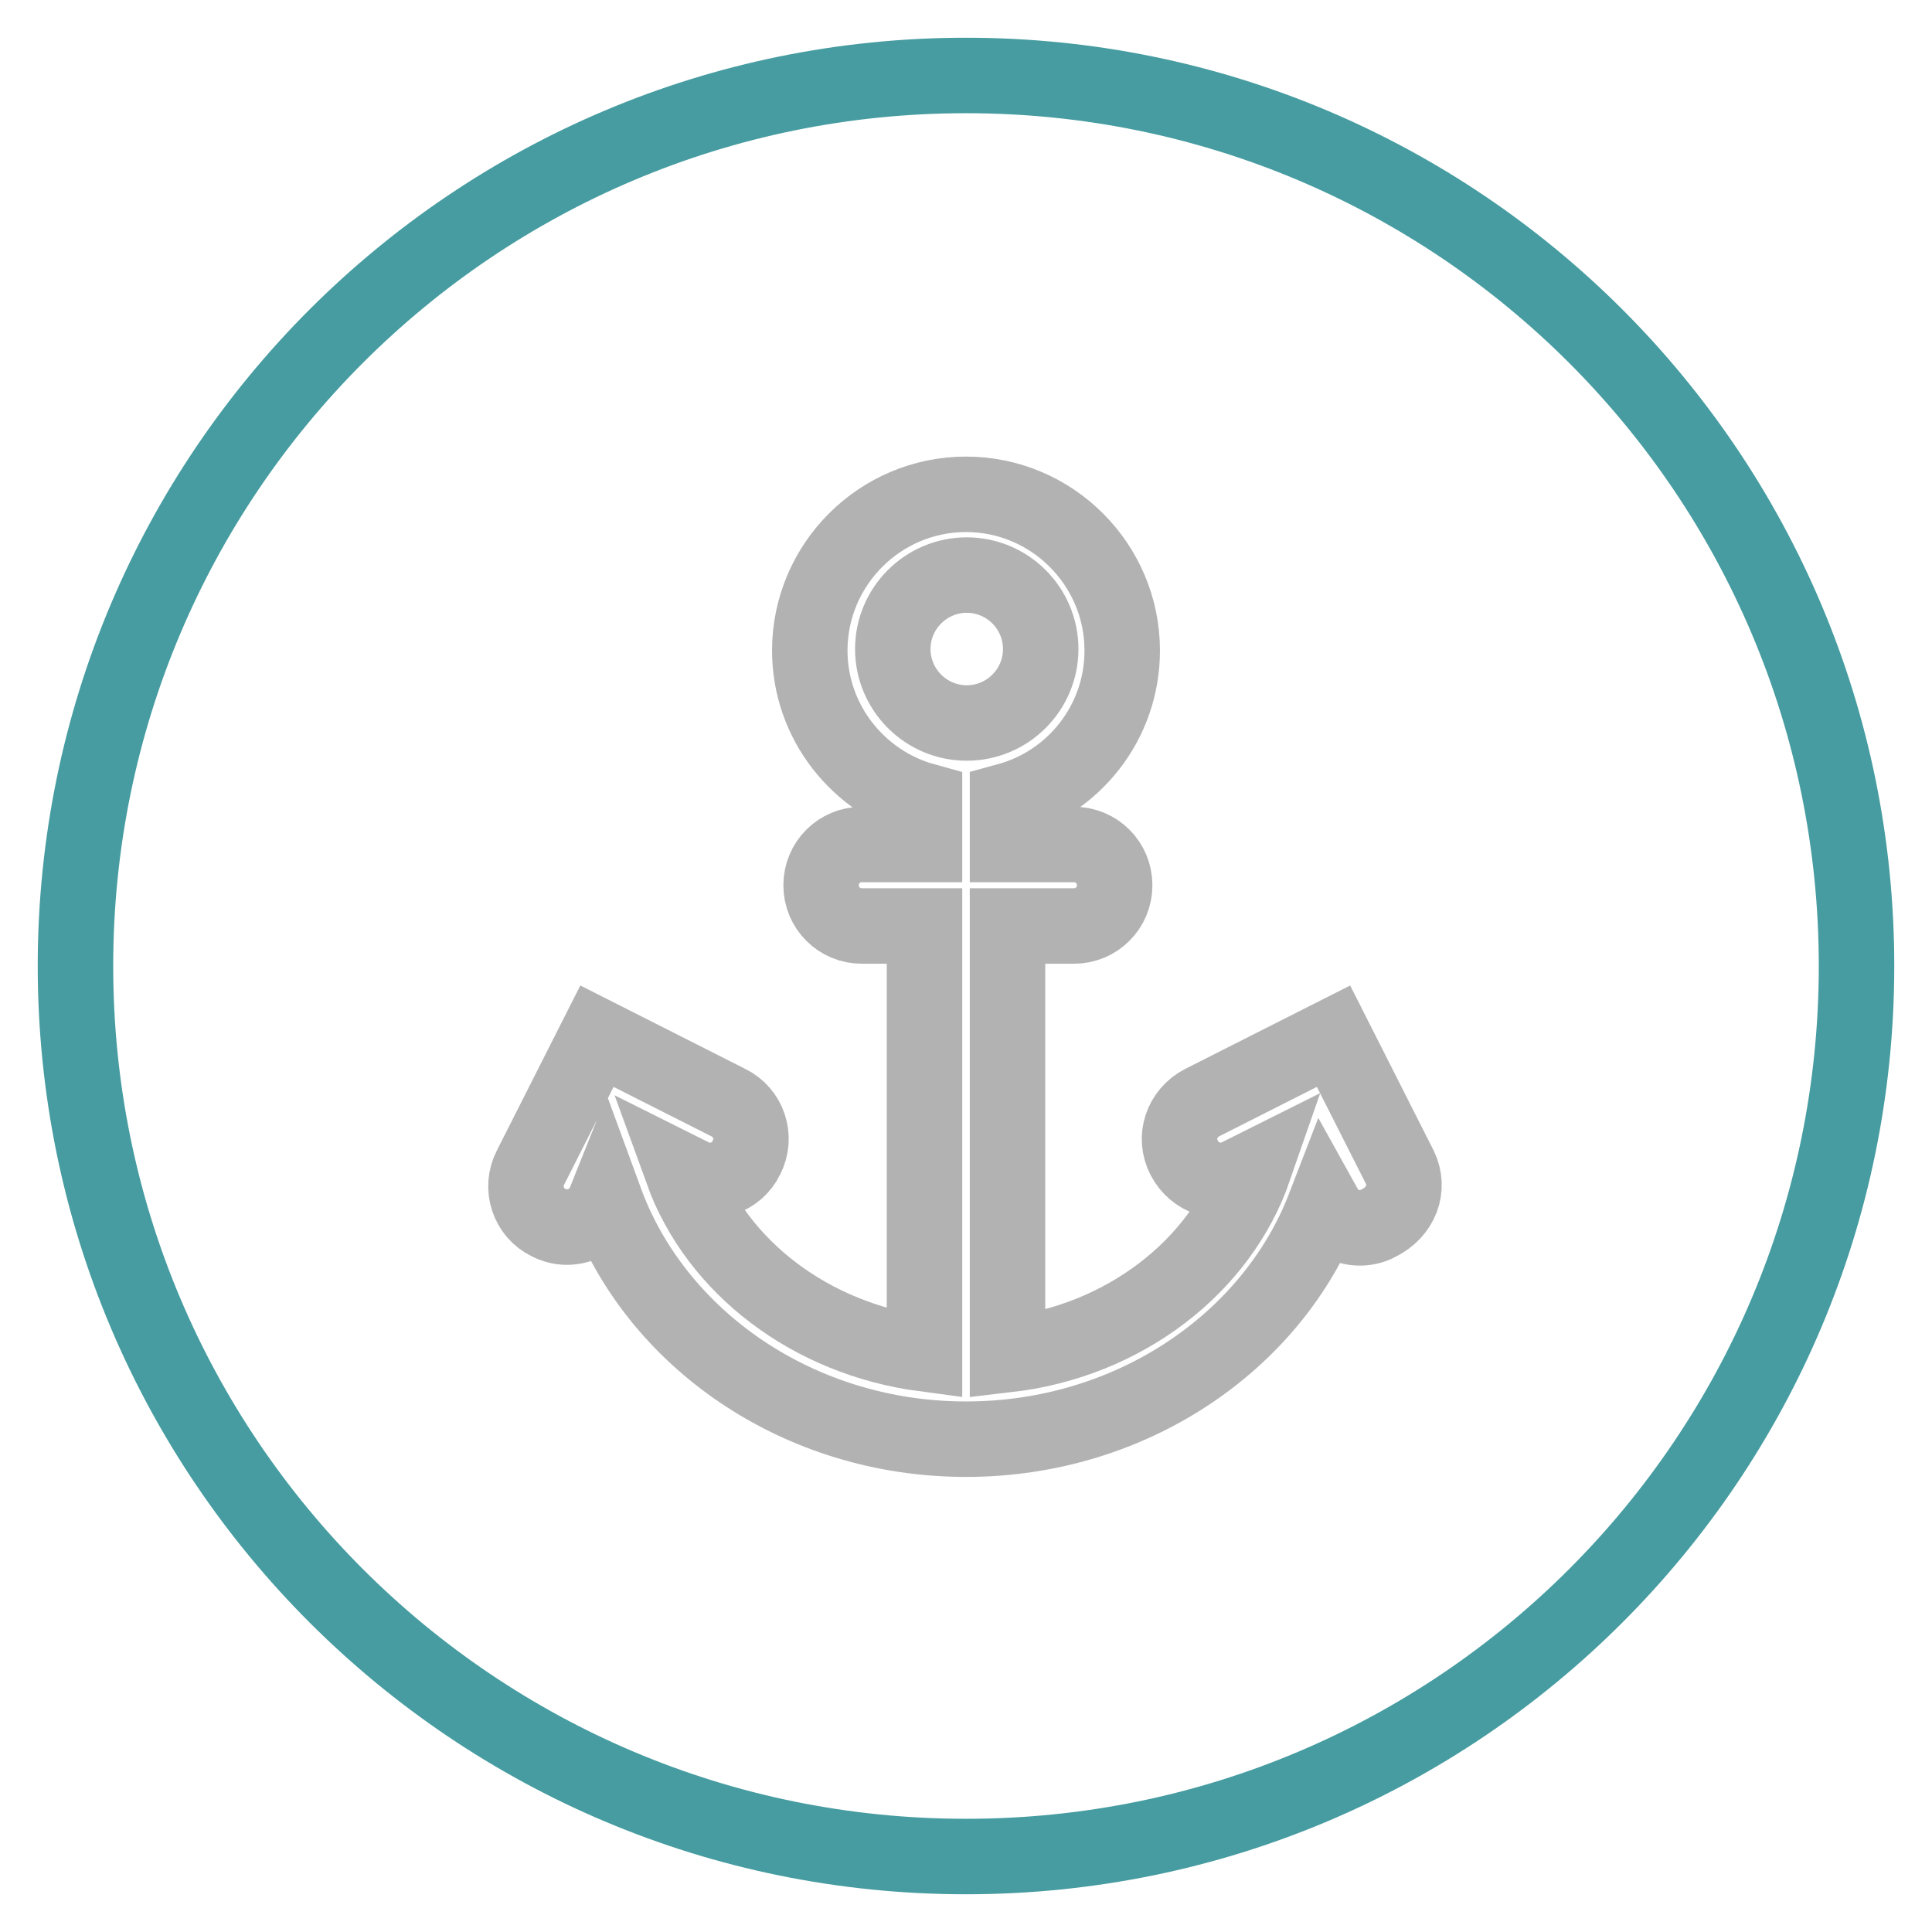
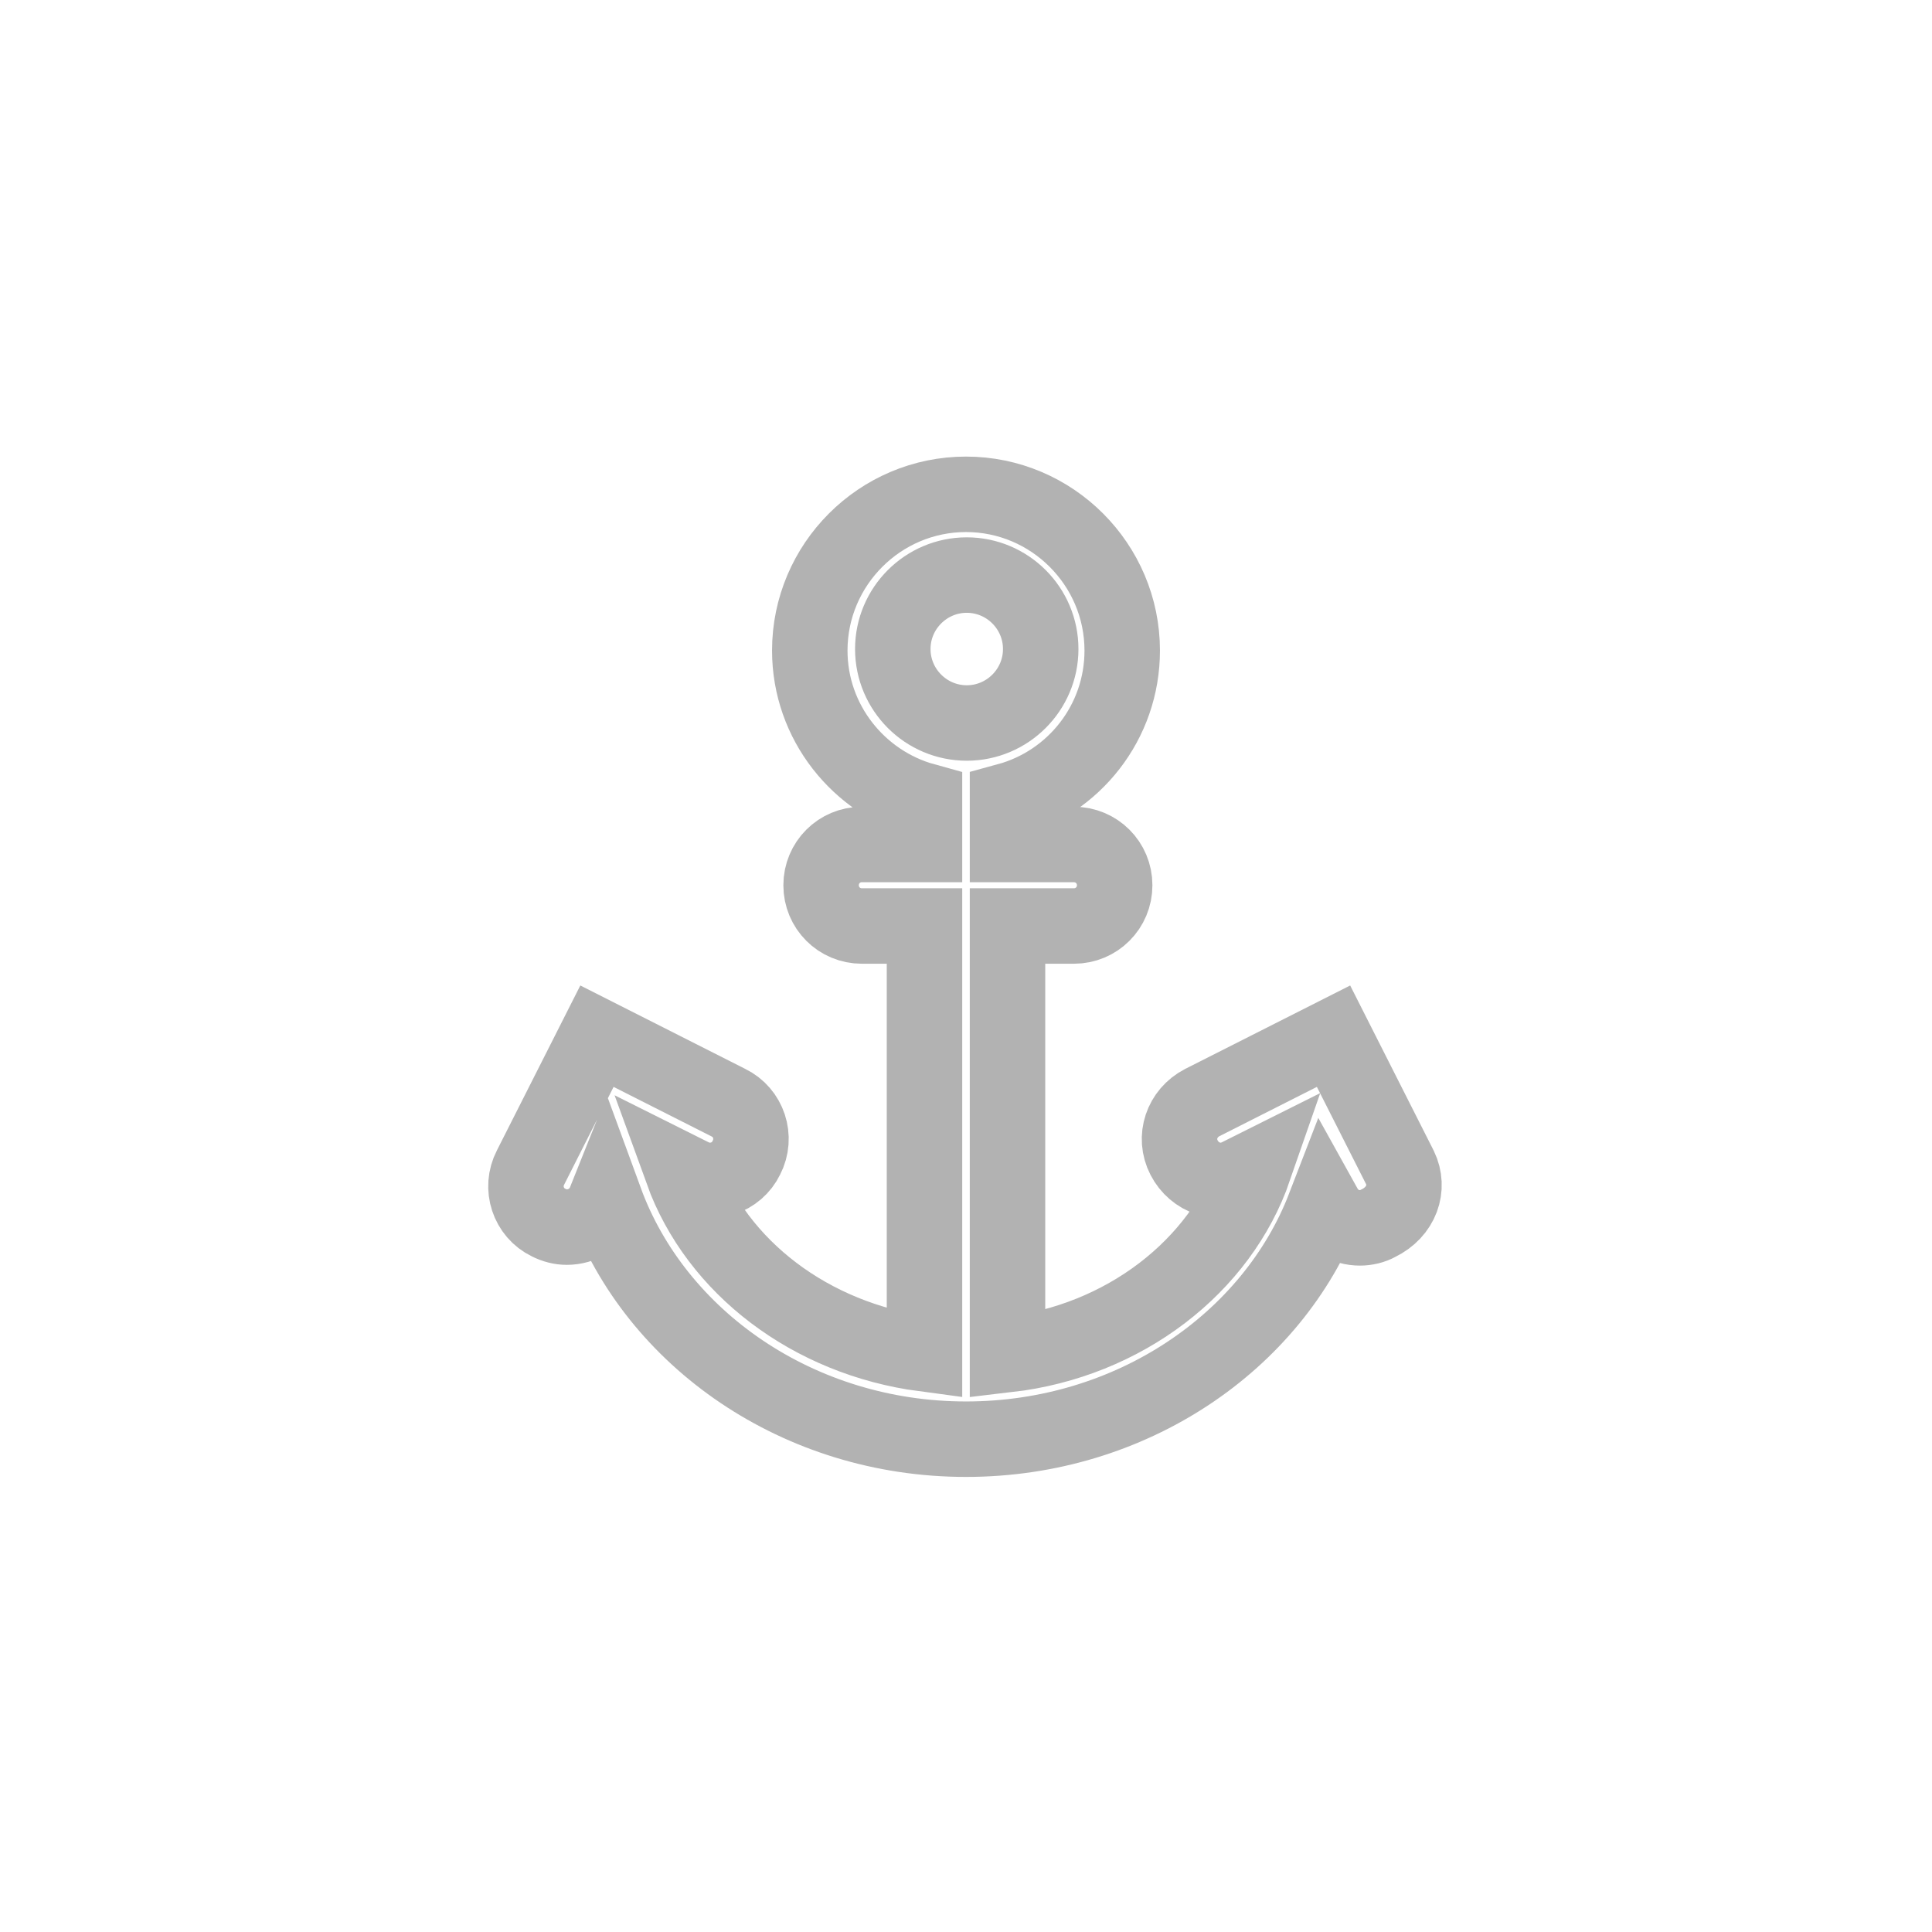
<svg xmlns="http://www.w3.org/2000/svg" version="1.1" x="0px" y="0px" viewBox="0 0 256 256" enable-background="new 0 0 256 256" xml:space="preserve">
  <g>
-     <path stroke-width="10" fill-opacity="0" stroke="#469ca0" d="M128,246c-65.2,0-118-52.8-118-118S62.8,10,128,10s118,52.8,118,118S193.2,246,128,246z" />
    <path stroke-width="10" fill-opacity="0" stroke="#b2b2b2" d="M185.5,154.7l-8.8-17.4l-17.4,8.8c-2.7,1.4-3.8,4.6-2.4,7.3c1.4,2.7,4.6,3.8,7.3,2.4l2-1 c-4.5,13-17.2,22.9-32.7,24.7v-56.8h8.8c3,0,5.4-2.4,5.4-5.4c0-3-2.4-5.4-5.4-5.4h-8.8v-5.8c8.8-2.4,15.2-10.4,15.2-19.9 c0-11.4-9.3-20.7-20.7-20.7c-11.4,0-20.7,9.3-20.7,20.7c0,9.5,6.5,17.5,15.2,19.9v5.8h-8.3c-3,0-5.4,2.4-5.4,5.4 c0,3,2.4,5.4,5.4,5.4h8.3v56.7c-15.1-2-27.5-11.5-32.1-24.2l1.2,0.6c2.7,1.4,6,0.3,7.3-2.4c1.4-2.7,0.3-6-2.4-7.3l-17.4-8.8 l-8.8,17.4c-1.4,2.7-0.3,6,2.4,7.3c0.8,0.4,1.6,0.6,2.4,0.6c2,0,3.9-1.1,4.9-3l0.2-0.5c6.7,18.3,25.6,31.6,47.8,31.6 c21.9,0,40.6-12.9,47.5-30.8c1,1.8,2.8,2.8,4.7,2.8c0.8,0,1.7-0.2,2.4-0.6C185.7,160.6,186.8,157.4,185.5,154.7L185.5,154.7z  M118.3,86c0-5.4,4.4-9.8,9.8-9.8c5.4,0,9.8,4.4,9.8,9.8c0,5.4-4.4,9.8-9.8,9.8C122.7,95.8,118.3,91.4,118.3,86z" />
  </g>
</svg>